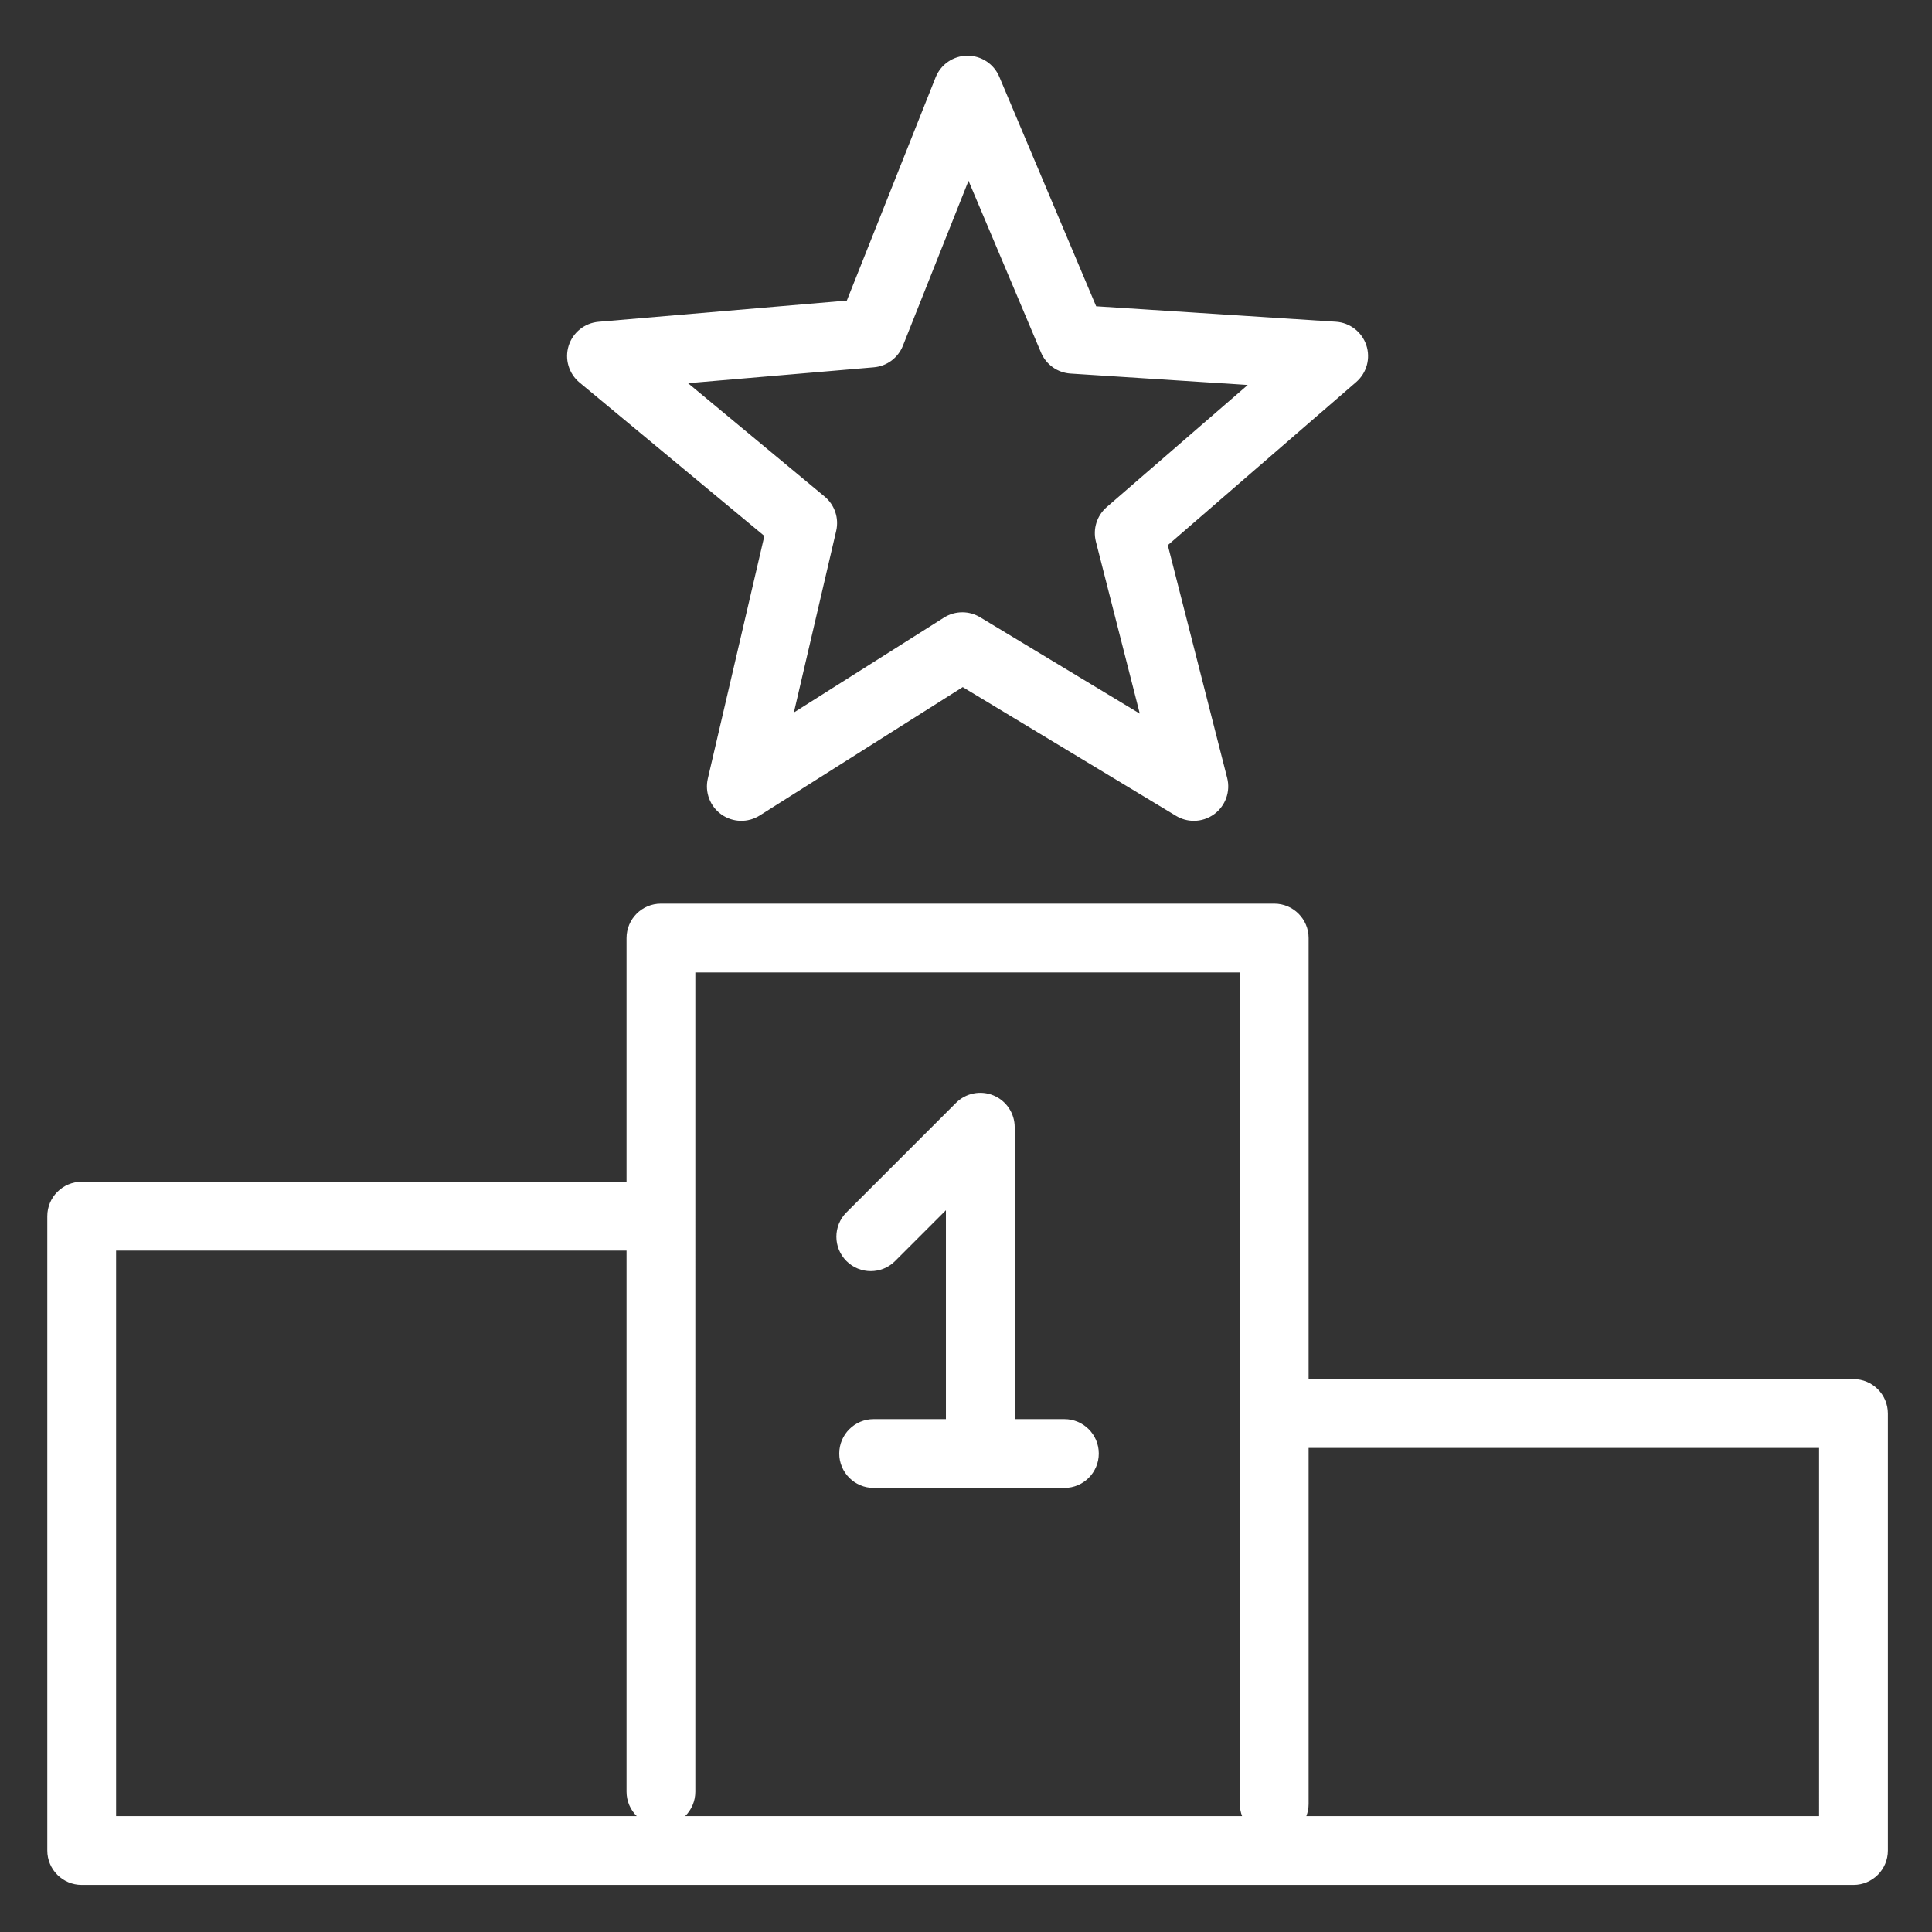
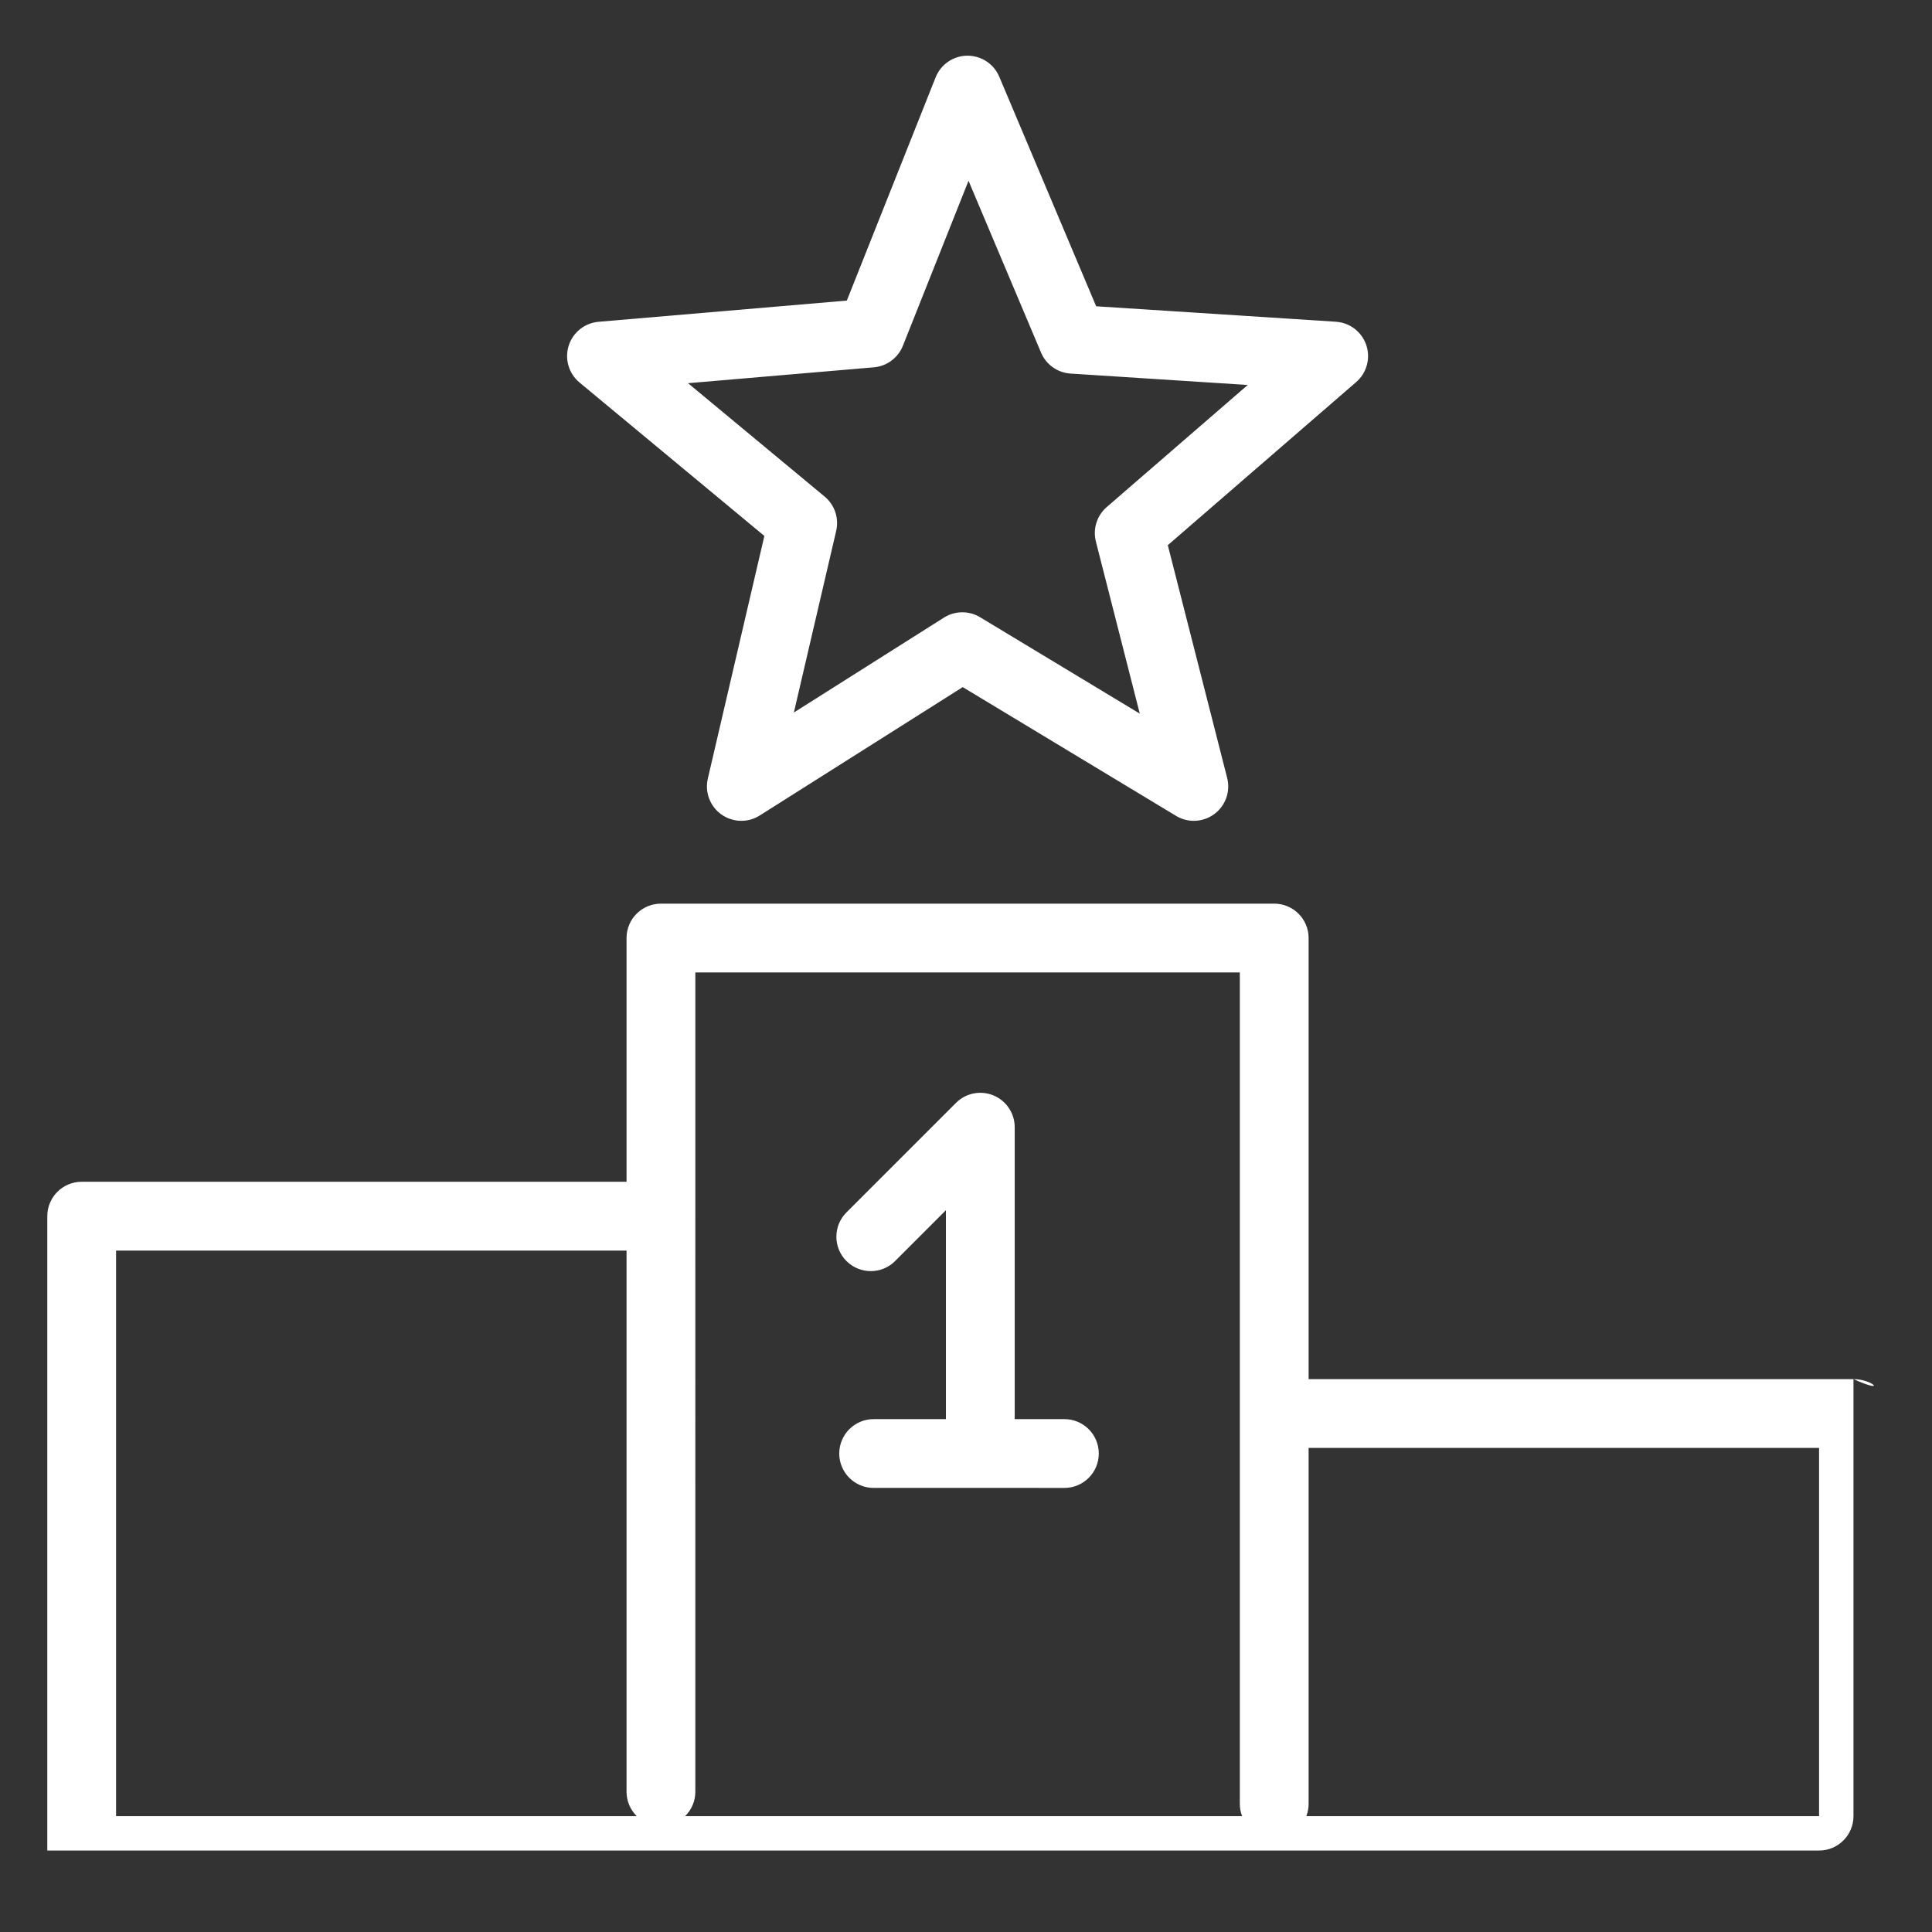
<svg xmlns="http://www.w3.org/2000/svg" version="1.1" id="Layer_1" x="0px" y="0px" width="393.166px" height="393.166px" viewBox="0 0 393.166 393.166" style="enable-background:new 0 0 393.166 393.166;" xml:space="preserve">
  <rect x="0" y="0" width="393.166" height="393.166" fill="#333333" stroke="none" />
  <style type="text/css"> .st0{fill:#ffffff;} </style>
-   <path class="st0" d="M117.933,77.843l37.616,31.222l-11.506,49.386 c-0.645,2.767,0.446,5.648,2.762,7.294c2.316,1.646,5.396,1.729,7.797,0.211 l41.316-26.128l43.413,26.205c1.116,0.673,2.368,1.007,3.616,1.007 c1.473,0,2.94-0.464,4.174-1.38c2.281-1.694,3.312-4.598,2.61-7.35 l-12.081-47.366l38.338-33.194c2.147-1.859,2.958-4.833,2.053-7.525 c-0.906-2.692-3.35-4.57-6.185-4.752l-48.785-3.145l-19.718-46.718 c-1.104-2.617-3.666-4.292-6.521-4.278c-2.841,0.029-5.382,1.772-6.432,4.412 l-18.069,45.424l-50.523,4.315c-2.83,0.242-5.234,2.17-6.084,4.881 C114.875,73.074,115.748,76.029,117.933,77.843z M177.833,74.749 c2.642-0.226,4.929-1.924,5.908-4.387l13.355-33.574l14.759,34.969 c1.031,2.443,3.354,4.093,5.999,4.264l36.06,2.324l-28.696,24.846 c-2.004,1.735-2.856,4.453-2.201,7.022l8.93,35.009l-32.496-19.614 c-1.113-0.672-2.365-1.007-3.617-1.007c-1.3,0-2.6,0.362-3.741,1.084 l-30.538,19.312l8.612-36.966c0.602-2.582-0.307-5.282-2.347-6.975l-27.803-23.076 L177.833,74.749z M377.183,280.653H266.306v-25.479v-64.281c0-3.866-3.134-7-7-7H134.502 c-3.866,0-7,3.134-7,7v32.408v17.192H16.624c-3.866,0-7,3.134-7,7v129.094 c0,3.866,3.134,7,7,7h360.56c3.866,0,7-3.134,7-7v-88.935 C384.183,283.787,381.049,280.653,377.183,280.653z M141.502,197.894h110.804v57.281 v32.479v79.452c0,0.875,0.168,1.71,0.461,2.482H139.428 c1.28-1.268,2.074-3.027,2.074-4.972V247.494v-24.192V197.894z M23.624,254.494 h103.879v110.122c0,1.945,0.794,3.703,2.074,4.972H23.624V254.494z M370.183,369.588 H265.845c0.294-0.773,0.461-1.607,0.461-2.482v-72.452h103.877V369.588z M172.254,256.625c-2.733-2.733-2.733-7.166,0.001-9.899L194.546,224.438 c2.001-2.001,5.011-2.603,7.628-1.517c2.616,1.083,4.321,3.636,4.321,6.467 v59.407h10.11c3.866,0,7,3.134,7,7s-3.134,7-7,7H177.789c-3.866,0-7-3.134-7-7s3.134-7,7-7 h14.707v-42.51l-10.342,10.341C179.42,259.36,174.988,259.359,172.254,256.625z" />
+   <path class="st0" d="M117.933,77.843l37.616,31.222l-11.506,49.386 c-0.645,2.767,0.446,5.648,2.762,7.294c2.316,1.646,5.396,1.729,7.797,0.211 l41.316-26.128l43.413,26.205c1.116,0.673,2.368,1.007,3.616,1.007 c1.473,0,2.94-0.464,4.174-1.38c2.281-1.694,3.312-4.598,2.61-7.35 l-12.081-47.366l38.338-33.194c2.147-1.859,2.958-4.833,2.053-7.525 c-0.906-2.692-3.35-4.57-6.185-4.752l-48.785-3.145l-19.718-46.718 c-1.104-2.617-3.666-4.292-6.521-4.278c-2.841,0.029-5.382,1.772-6.432,4.412 l-18.069,45.424l-50.523,4.315c-2.83,0.242-5.234,2.17-6.084,4.881 C114.875,73.074,115.748,76.029,117.933,77.843z M177.833,74.749 c2.642-0.226,4.929-1.924,5.908-4.387l13.355-33.574l14.759,34.969 c1.031,2.443,3.354,4.093,5.999,4.264l36.06,2.324l-28.696,24.846 c-2.004,1.735-2.856,4.453-2.201,7.022l8.93,35.009l-32.496-19.614 c-1.113-0.672-2.365-1.007-3.617-1.007c-1.3,0-2.6,0.362-3.741,1.084 l-30.538,19.312l8.612-36.966c0.602-2.582-0.307-5.282-2.347-6.975l-27.803-23.076 L177.833,74.749z M377.183,280.653H266.306v-25.479v-64.281c0-3.866-3.134-7-7-7H134.502 c-3.866,0-7,3.134-7,7v32.408v17.192H16.624c-3.866,0-7,3.134-7,7v129.094 h360.56c3.866,0,7-3.134,7-7v-88.935 C384.183,283.787,381.049,280.653,377.183,280.653z M141.502,197.894h110.804v57.281 v32.479v79.452c0,0.875,0.168,1.71,0.461,2.482H139.428 c1.28-1.268,2.074-3.027,2.074-4.972V247.494v-24.192V197.894z M23.624,254.494 h103.879v110.122c0,1.945,0.794,3.703,2.074,4.972H23.624V254.494z M370.183,369.588 H265.845c0.294-0.773,0.461-1.607,0.461-2.482v-72.452h103.877V369.588z M172.254,256.625c-2.733-2.733-2.733-7.166,0.001-9.899L194.546,224.438 c2.001-2.001,5.011-2.603,7.628-1.517c2.616,1.083,4.321,3.636,4.321,6.467 v59.407h10.11c3.866,0,7,3.134,7,7s-3.134,7-7,7H177.789c-3.866,0-7-3.134-7-7s3.134-7,7-7 h14.707v-42.51l-10.342,10.341C179.42,259.36,174.988,259.359,172.254,256.625z" />
</svg>